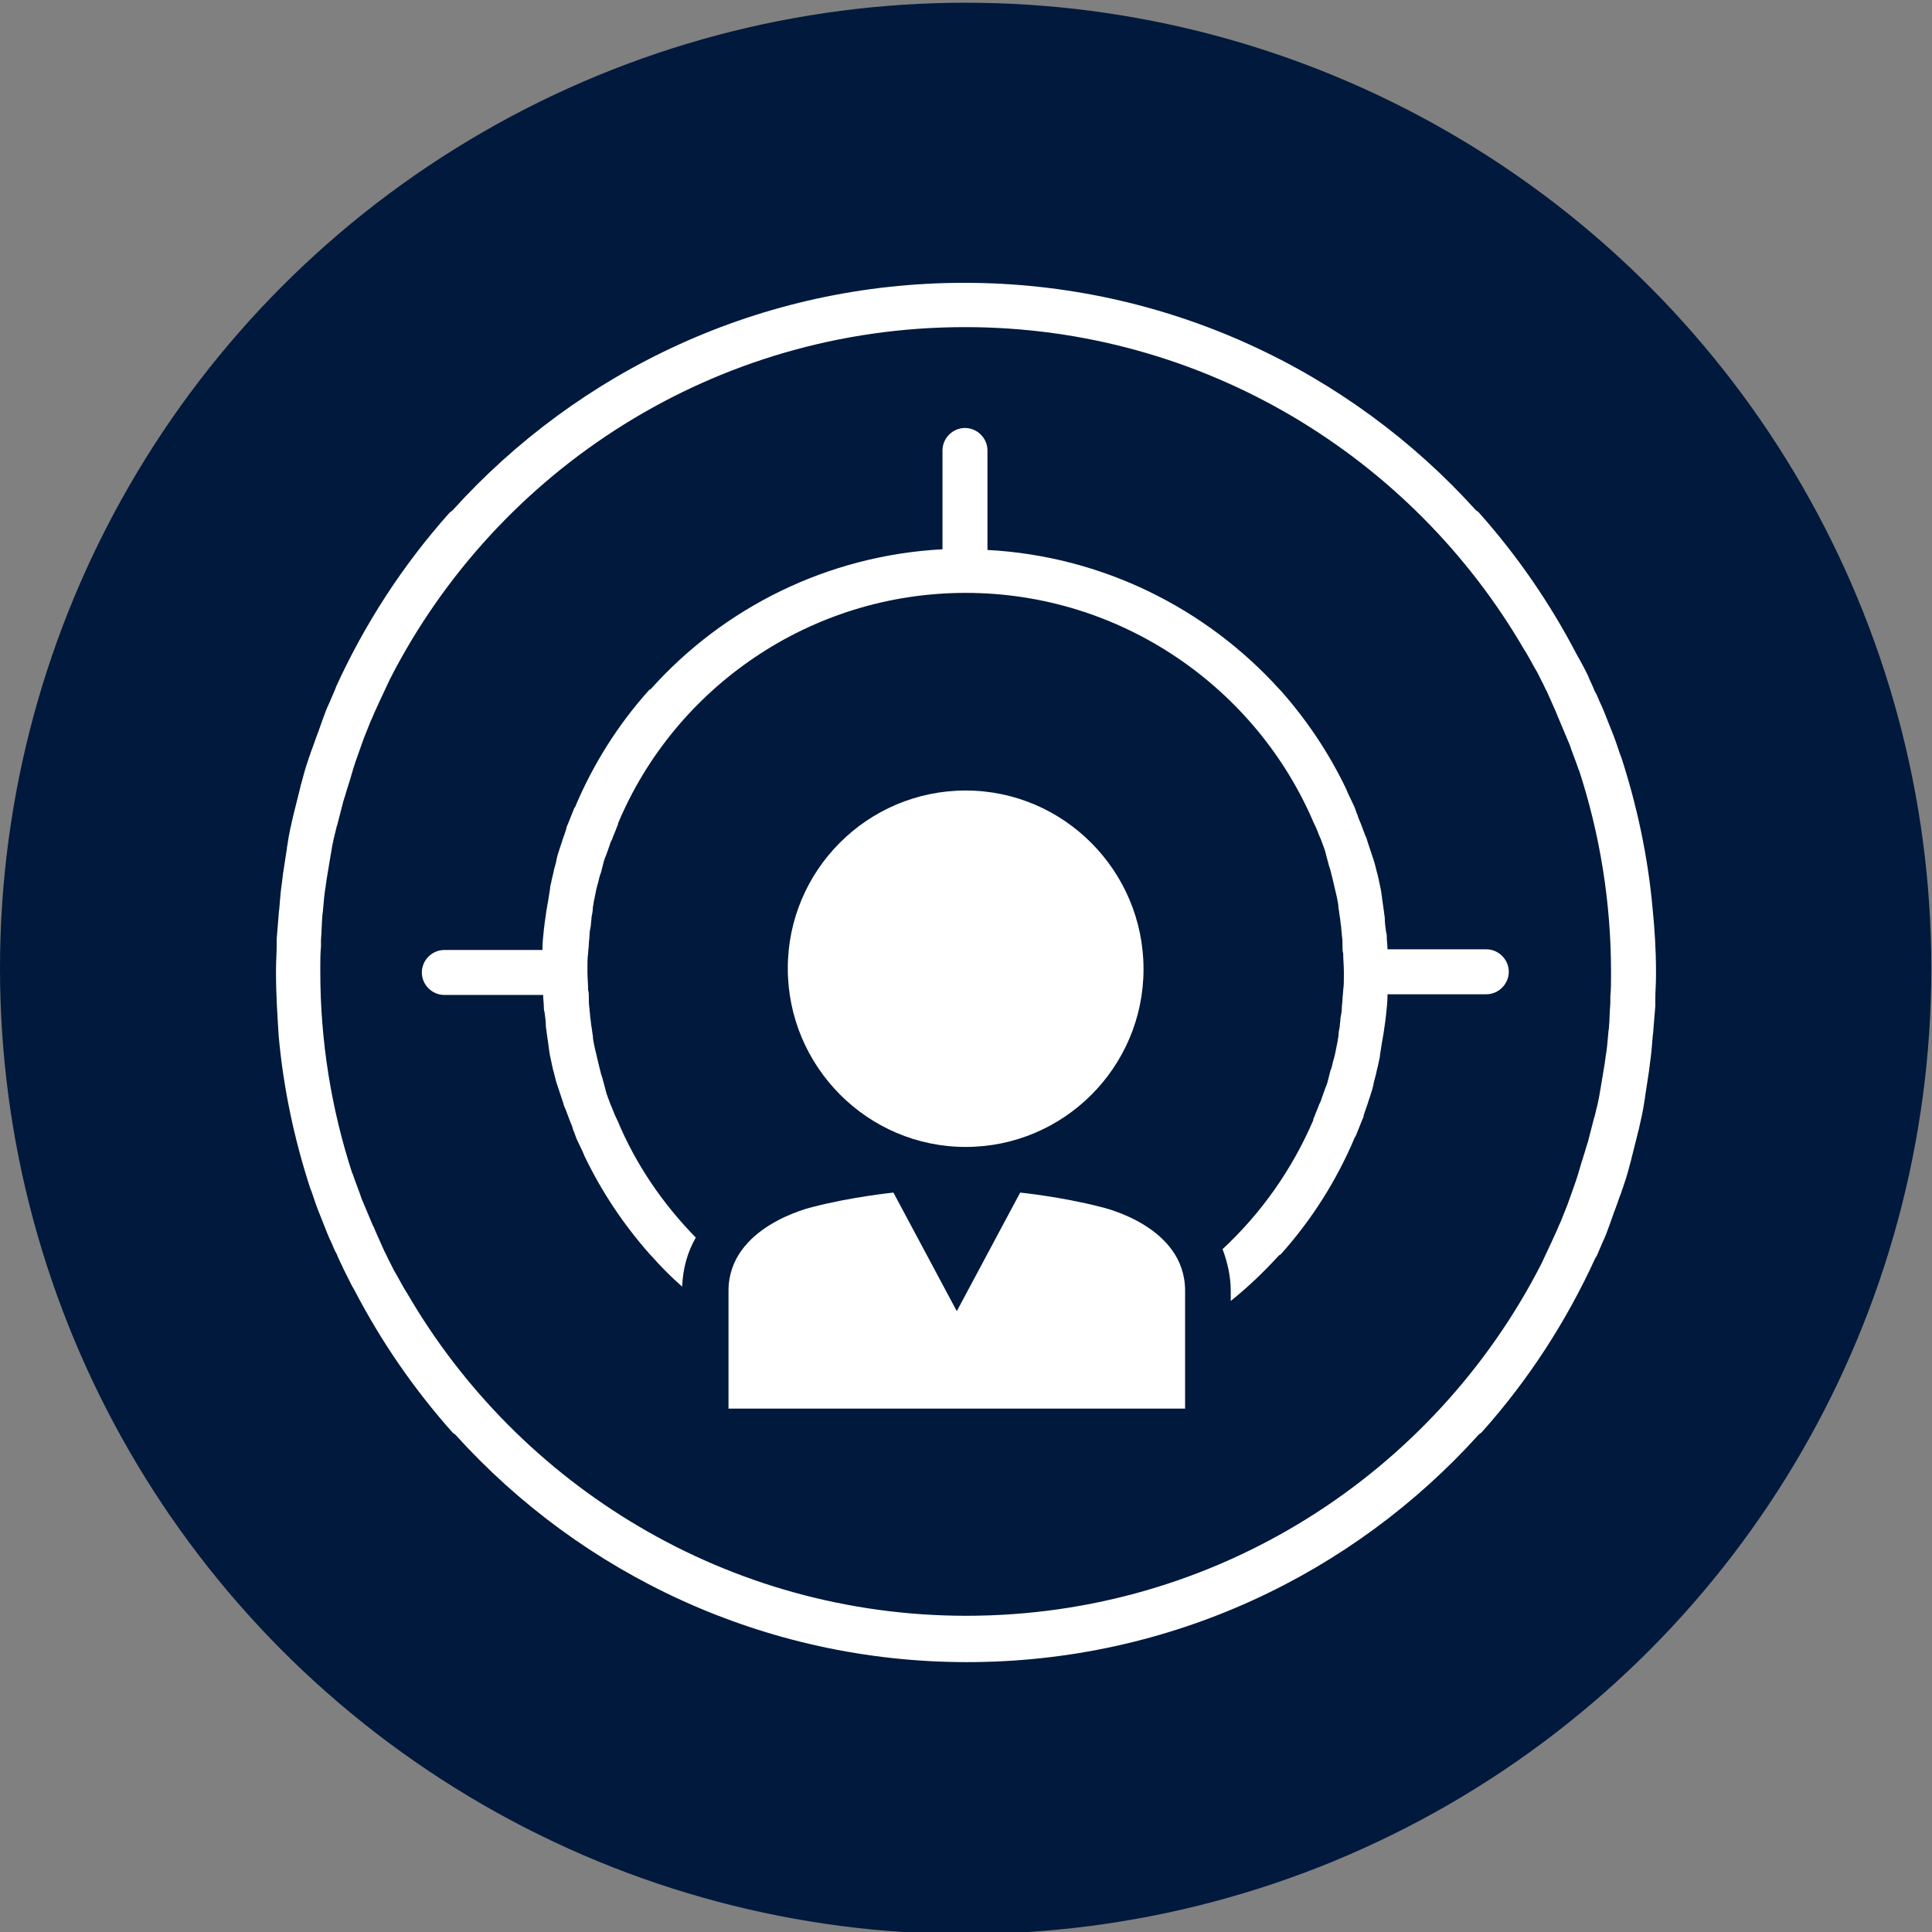
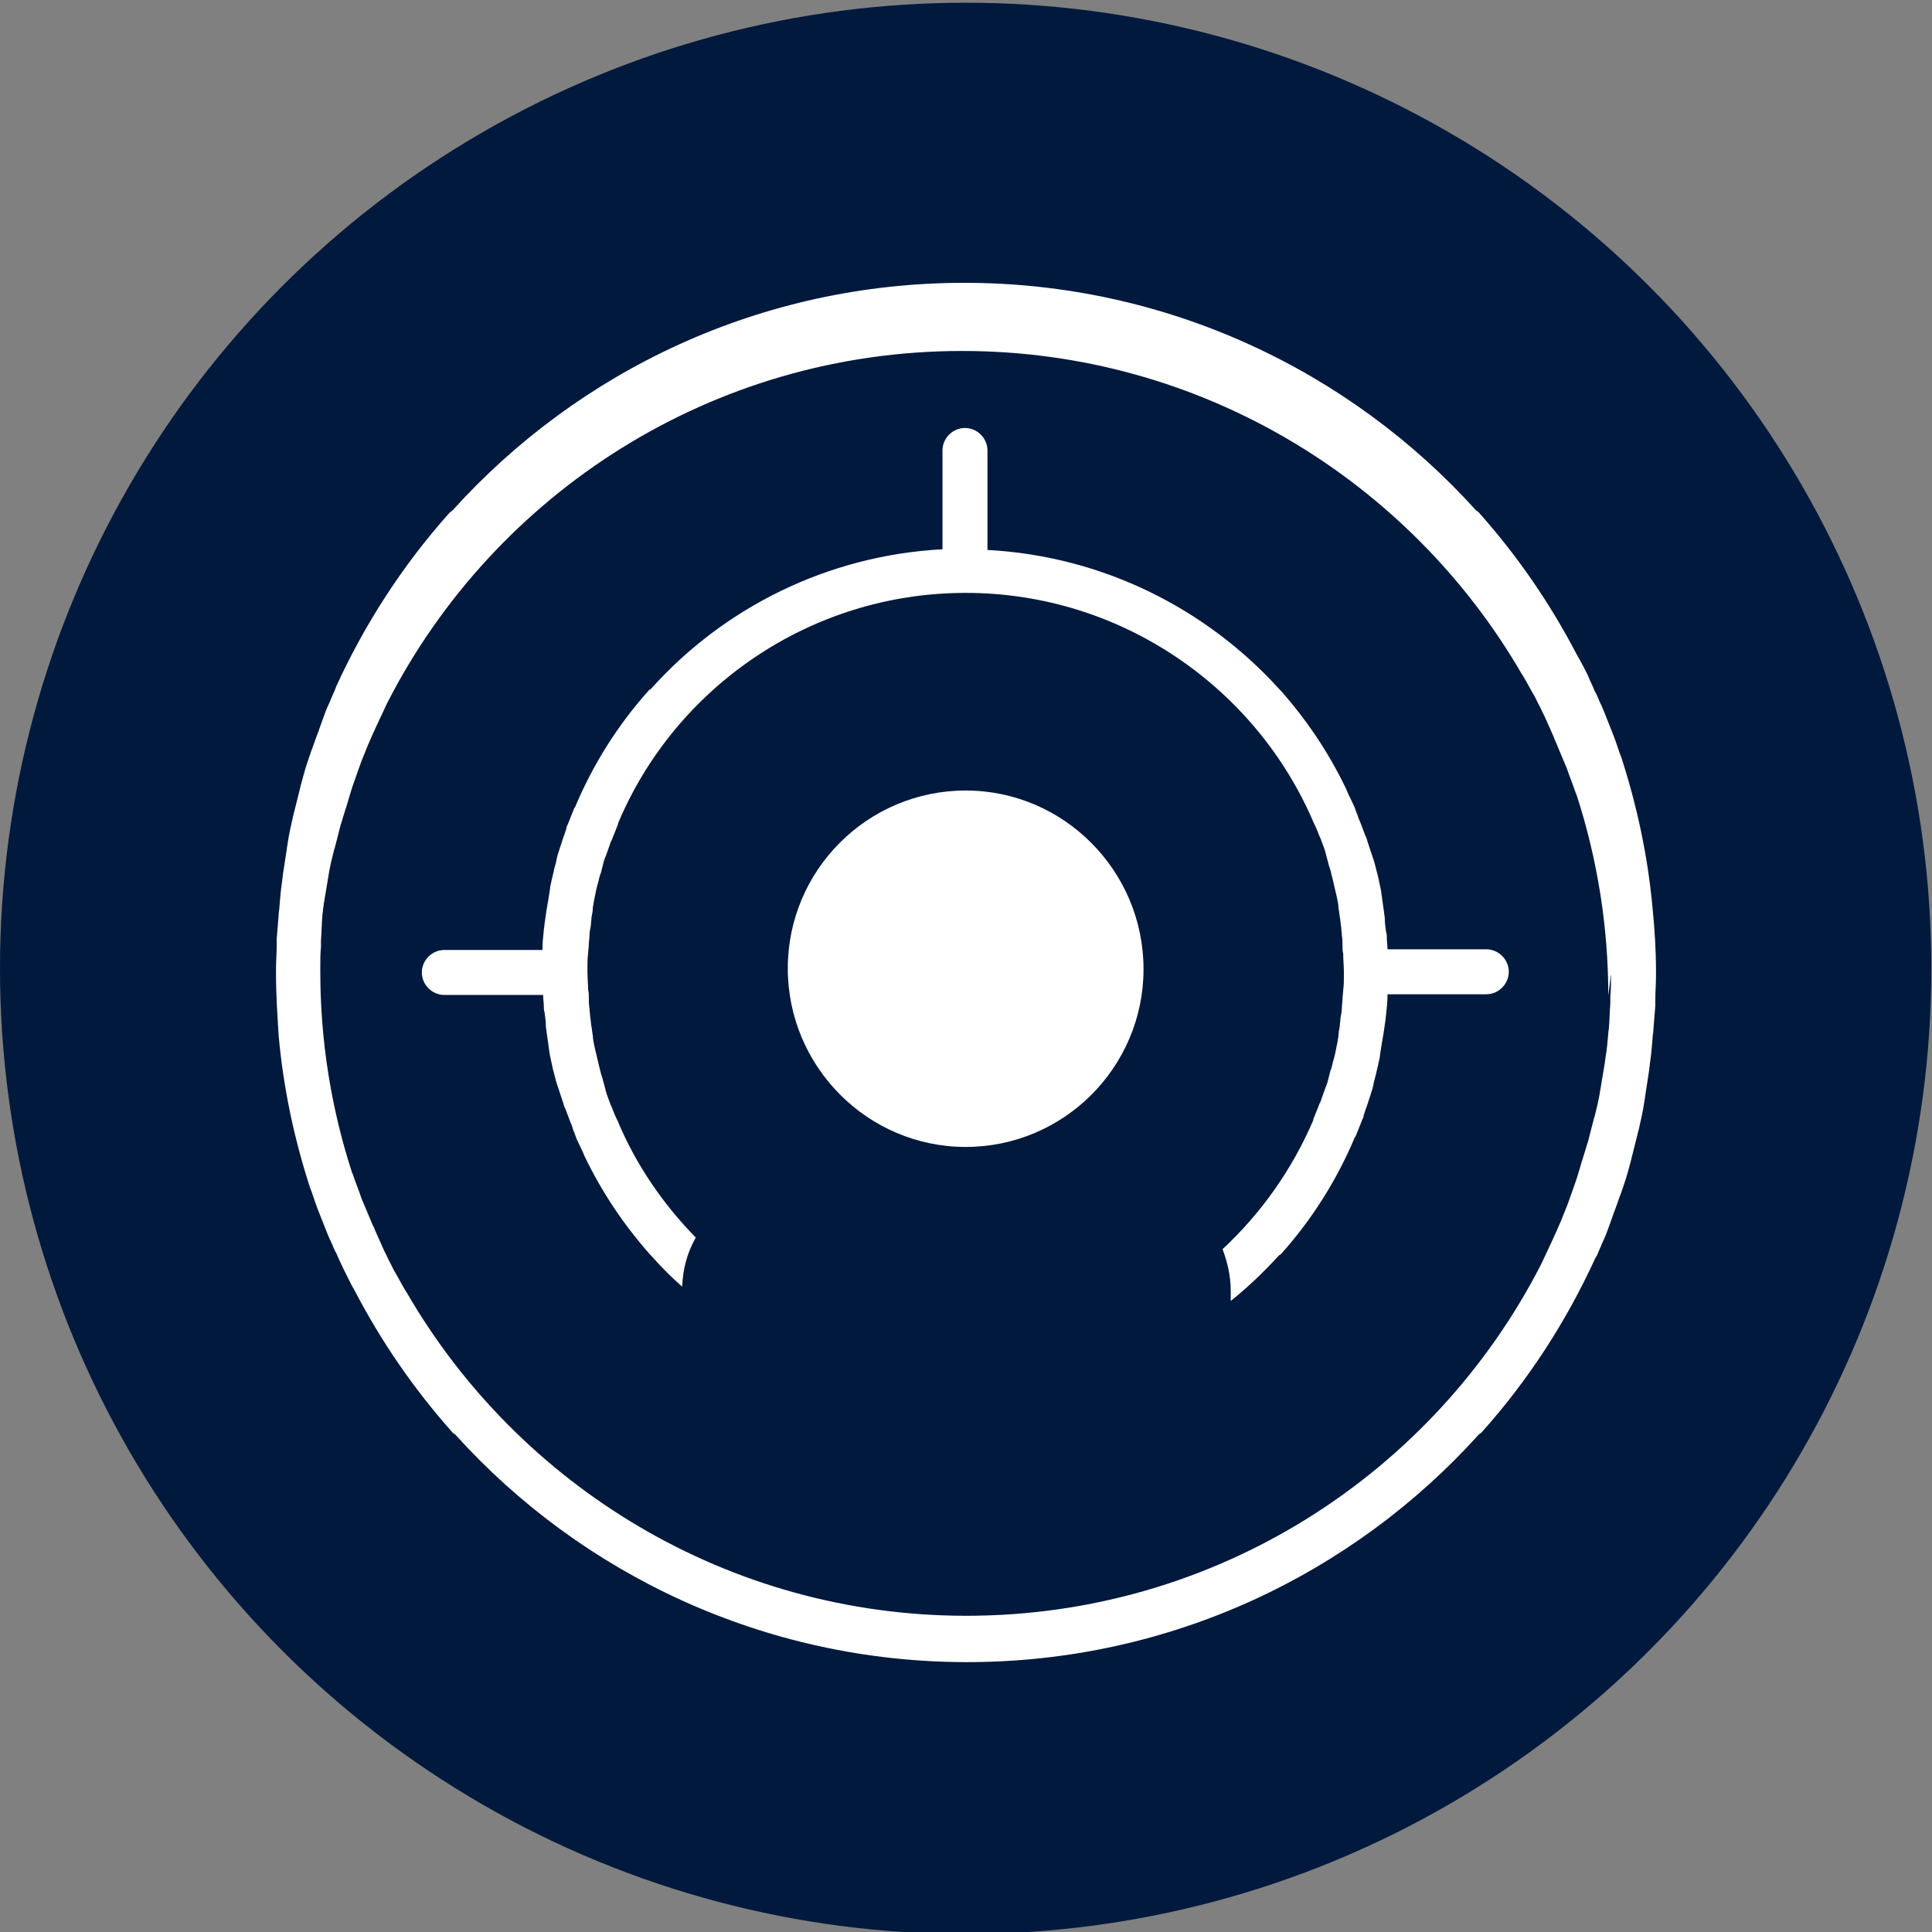
<svg xmlns="http://www.w3.org/2000/svg" version="1.1" id="Ebene_1" x="0px" y="0px" viewBox="0 0 283.5 283.5" style="enable-background:new 0 0 283.5 283.5;" xml:space="preserve">
  <rect x="0" y="0" width="283.5" height="283.5" fill="#808080" stroke="none" />
  <style type="text/css">
	.st0{fill:#00193C;}
	.st1{fill:#FFFFFF;}
</style>
  <title>Zeichenfläche 1 Kopie 3</title>
  <circle class="st0" cx="141.7" cy="142.1" r="141.7" />
  <g>
    <path class="st1" d="M141.7,168.3c14.4,0,26.1-11.7,26.1-26.1S156.1,116,141.7,116s-26.1,11.7-26.1,26.1S127.3,168.3,141.7,168.3z" />
-     <path class="st1" d="M161.5,177.1c-5.8-1.5-11.8-2.1-11.8-2.1l-9.3,17.4l-9.3-17.4c0,0-6,0.6-11.8,2.1c-0.4,0.1-12.4,2.9-12.4,12.3   v17.3h33.5h33.5v-17.3C173.9,179.9,161.9,177.2,161.5,177.1z" />
    <path class="st1" d="M218.1,139.3h-14.5c0-0.6-0.1-1.2-0.1-1.7c0-0.3,0-0.5-0.1-0.8c-0.1-0.7-0.2-1.4-0.2-2.1   c0-0.3-0.1-0.5-0.1-0.8c-0.1-0.7-0.2-1.4-0.3-2.1c0-0.3-0.1-0.5-0.1-0.8c-0.1-0.7-0.3-1.4-0.4-2c-0.1-0.3-0.1-0.6-0.2-0.8   c-0.2-0.7-0.3-1.3-0.5-1.9c-0.1-0.3-0.2-0.6-0.3-0.9c-0.2-0.6-0.4-1.2-0.6-1.8c-0.1-0.4-0.2-0.7-0.4-1.1c-0.2-0.5-0.4-1.1-0.6-1.6   c-0.2-0.5-0.4-0.9-0.5-1.3c-0.2-0.4-0.3-0.9-0.5-1.3c-0.3-0.6-0.6-1.3-0.9-1.9c-0.1-0.2-0.2-0.5-0.3-0.7c-2.5-5.2-5.7-10-9.6-14.4   c-0.1-0.1-0.1-0.1-0.2-0.2c-10.7-11.8-25.9-19.5-42.8-20.4V66.1c0-1.8-1.5-3.3-3.3-3.3s-3.3,1.5-3.3,3.3v14.5   c-16.9,0.9-32.1,8.6-42.7,20.4c-0.1,0.1-0.2,0.2-0.3,0.2c-4.6,5.1-8.3,11-10.9,17.2c0,0,0,0.1-0.1,0.1c-0.3,0.8-0.7,1.7-1,2.5   c-0.1,0.2-0.2,0.4-0.2,0.6c-0.2,0.7-0.5,1.4-0.7,2.1c-0.1,0.3-0.2,0.6-0.3,0.9c-0.2,0.6-0.4,1.2-0.5,1.9c-0.1,0.4-0.2,0.7-0.3,1.1   c-0.1,0.6-0.3,1.2-0.4,1.8c-0.1,0.4-0.2,0.8-0.2,1.1c-0.1,0.6-0.2,1.2-0.3,1.9c-0.1,0.4-0.1,0.7-0.2,1.1c-0.1,0.7-0.2,1.4-0.3,2.1   c0,0.3-0.1,0.6-0.1,0.9c-0.1,0.9-0.2,1.8-0.2,2.7c0,0.1,0,0.1,0,0.2H65.2c-1.8,0-3.3,1.5-3.3,3.3s1.5,3.3,3.3,3.3h14.5   c0,0.6,0.1,1.2,0.1,1.7c0,0.3,0,0.5,0.1,0.8c0.1,0.7,0.2,1.4,0.2,2.1c0,0.3,0.1,0.5,0.1,0.8c0.1,0.7,0.2,1.4,0.3,2.1   c0,0.3,0.1,0.5,0.1,0.8c0.1,0.7,0.3,1.4,0.4,2c0.1,0.3,0.1,0.6,0.2,0.8c0.2,0.7,0.3,1.3,0.5,1.9c0.1,0.3,0.2,0.6,0.3,0.9   c0.2,0.6,0.4,1.2,0.6,1.8c0.1,0.4,0.2,0.7,0.4,1.1c0.2,0.5,0.4,1.1,0.6,1.6c0.2,0.5,0.4,0.9,0.5,1.4c0.2,0.4,0.3,0.8,0.5,1.3   c0.3,0.6,0.6,1.3,0.9,1.9c0.1,0.2,0.2,0.5,0.3,0.7c2.5,5.2,5.7,10,9.6,14.4c0.1,0.1,0.1,0.1,0.2,0.2c1.4,1.6,2.9,3.1,4.5,4.5   c0.1-2.7,0.8-5.1,2-7.2c-4.8-4.9-8.8-10.7-11.5-17.2c-0.1-0.1-0.1-0.3-0.2-0.4c-0.3-0.6-0.5-1.3-0.8-1.9c-0.1-0.3-0.2-0.5-0.3-0.8   c-0.2-0.5-0.4-1.1-0.5-1.6c-0.1-0.4-0.2-0.7-0.3-1.1c-0.1-0.5-0.3-0.9-0.4-1.4c-0.1-0.4-0.2-0.8-0.3-1.2c-0.1-0.4-0.2-0.9-0.3-1.3   c-0.1-0.4-0.2-0.8-0.3-1.3c-0.1-0.5-0.2-0.9-0.2-1.4c-0.1-0.4-0.1-0.8-0.2-1.3c-0.1-0.5-0.1-1-0.2-1.5c0-0.4-0.1-0.8-0.1-1.2   c-0.1-0.6-0.1-1.2-0.1-1.8c0-0.3,0-0.6-0.1-0.9c0-0.9-0.1-1.8-0.1-2.7c0-0.2,0-0.5,0-0.7c0-0.7,0-1.3,0.1-2c0-0.4,0.1-0.9,0.1-1.3   c0-0.4,0.1-0.9,0.1-1.3c0-0.5,0.1-1,0.2-1.5c0-0.4,0.1-0.8,0.1-1.2c0.1-0.5,0.2-1,0.2-1.5c0.1-0.4,0.1-0.7,0.2-1.1   c0.1-0.5,0.2-1,0.3-1.5c0.1-0.4,0.2-0.8,0.3-1.1c0.1-0.5,0.2-0.9,0.4-1.4c0.1-0.4,0.2-0.8,0.3-1.2c0.1-0.4,0.2-0.8,0.4-1.2   c0.2-0.5,0.3-0.9,0.5-1.4c0.1-0.3,0.2-0.7,0.4-1c0.2-0.6,0.5-1.2,0.7-1.8c0.1-0.2,0.2-0.4,0.2-0.6C99,101,118.8,87,141.7,87   c22.9,0,42.7,14,51.1,33.8c0.1,0.1,0.1,0.3,0.2,0.4c0.3,0.6,0.5,1.3,0.8,1.9c0.1,0.3,0.2,0.5,0.3,0.8c0.2,0.5,0.4,1.1,0.5,1.6   c0.1,0.4,0.2,0.7,0.3,1.1c0.1,0.5,0.3,0.9,0.4,1.4c0.1,0.4,0.2,0.8,0.3,1.2c0.1,0.4,0.2,0.9,0.3,1.3c0.1,0.4,0.2,0.8,0.3,1.3   c0.1,0.5,0.2,0.9,0.2,1.4c0.1,0.4,0.1,0.8,0.2,1.3c0.1,0.5,0.1,1,0.2,1.5c0,0.4,0.1,0.8,0.1,1.2c0.1,0.6,0.1,1.2,0.1,1.8   c0,0.3,0,0.6,0.1,0.9c0,0.9,0.1,1.8,0.1,2.7c0,0.2,0,0.5,0,0.7c0,0.7,0,1.3-0.1,2c0,0.4-0.1,0.9-0.1,1.3c0,0.4-0.1,0.9-0.1,1.3   c0,0.5-0.1,1-0.2,1.5c0,0.4-0.1,0.8-0.1,1.2c-0.1,0.5-0.2,1-0.2,1.5c-0.1,0.4-0.1,0.7-0.2,1.1c-0.1,0.5-0.2,1-0.3,1.5   c-0.1,0.4-0.2,0.8-0.3,1.1c-0.1,0.5-0.2,0.9-0.4,1.4c-0.1,0.4-0.2,0.8-0.3,1.2c-0.1,0.4-0.2,0.8-0.4,1.2c-0.2,0.5-0.3,0.9-0.5,1.4   c-0.1,0.3-0.2,0.7-0.4,1c-0.2,0.6-0.5,1.2-0.7,1.8c-0.1,0.2-0.2,0.4-0.2,0.6c-3.1,7.2-7.6,13.6-13.3,18.9c0.7,1.9,1.2,3.9,1.2,6.2   v1.4c2.5-2,4.8-4.2,7-6.6c0.1-0.1,0.2-0.2,0.3-0.2c4.6-5.1,8.3-11,10.9-17.2c0,0,0-0.1,0.1-0.1c0.3-0.8,0.7-1.7,1-2.5   c0.1-0.2,0.2-0.4,0.2-0.6c0.2-0.7,0.5-1.4,0.7-2.1c0.1-0.3,0.2-0.6,0.3-0.9c0.2-0.6,0.4-1.2,0.5-1.9c0.1-0.4,0.2-0.7,0.3-1.1   c0.1-0.6,0.3-1.2,0.4-1.8c0.1-0.4,0.2-0.8,0.2-1.1c0.1-0.6,0.2-1.2,0.3-1.9c0.1-0.4,0.1-0.7,0.2-1.1c0.1-0.7,0.2-1.4,0.3-2.1   c0-0.3,0.1-0.6,0.1-0.9c0.1-0.9,0.2-1.8,0.2-2.7c0-0.1,0-0.1,0-0.2h14.5c1.8,0,3.3-1.5,3.3-3.3S219.9,139.3,218.1,139.3z" />
-     <path class="st1" d="M242.5,133.3C242.5,133.2,242.5,133.2,242.5,133.3c-0.7-7.7-2.3-15.1-4.6-22.2c-0.1-0.2-0.1-0.3-0.2-0.5   c-0.4-1.2-0.8-2.4-1.3-3.6c-0.1-0.3-0.3-0.7-0.4-1c-0.4-1-0.8-2.1-1.3-3.1c-0.2-0.5-0.4-1-0.7-1.5c-0.3-0.8-0.7-1.5-1-2.3   c-0.4-0.8-0.8-1.6-1.2-2.3c-0.1-0.2-0.3-0.5-0.4-0.7c-3.9-7.5-8.7-14.5-14.4-20.9c-0.1-0.1-0.2-0.2-0.4-0.3   c-18.5-20.5-45.4-33.4-75.1-33.4c-29.8,0-56.6,12.9-75.1,33.4c-0.1,0.1-0.3,0.2-0.4,0.3c-6.9,7.7-12.5,16.4-16.7,25.6   c0,0.1-0.1,0.2-0.1,0.3c-0.3,0.7-0.6,1.4-0.9,2.1c-0.4,0.8-0.7,1.7-1,2.5c-0.2,0.6-0.4,1.1-0.6,1.7c-0.4,1-0.7,2-1.1,3   c-0.1,0.4-0.3,0.8-0.4,1.2c-0.4,1.1-0.7,2.3-1,3.4c-0.1,0.2-0.1,0.5-0.2,0.8c-0.3,1.2-0.6,2.4-0.9,3.6c0,0.1-0.1,0.3-0.1,0.4   c-0.3,1.3-0.6,2.6-0.8,4c0,0.2-0.1,0.4-0.1,0.7c-0.2,1.3-0.4,2.6-0.6,3.9c0,0.3-0.1,0.6-0.1,0.9c-0.2,1.3-0.3,2.5-0.4,3.8   c0,0.3-0.1,0.7-0.1,1c-0.1,1.2-0.2,2.5-0.3,3.7c0,0.3,0,0.7,0,1c0,1.1-0.1,2.3-0.1,3.4c0,0.2,0,0.4,0,0.6c0,3.1,0.2,6.2,0.4,9.3   c0,0,0,0,0,0c0.7,7.7,2.3,15.1,4.6,22.2c0.1,0.2,0.1,0.3,0.2,0.5c0.4,1.2,0.8,2.4,1.3,3.6c0.1,0.3,0.3,0.7,0.4,1   c0.4,1,0.8,2.1,1.3,3.1c0.2,0.5,0.4,1,0.7,1.5c0.3,0.8,0.7,1.5,1,2.2c0.4,0.8,0.8,1.6,1.2,2.4c0.1,0.2,0.3,0.5,0.4,0.7   c3.9,7.5,8.7,14.5,14.4,20.9c0.1,0.1,0.2,0.2,0.4,0.3c18.5,20.5,45.4,33.4,75.1,33.4c29.8,0,56.6-12.9,75.1-33.4   c0.1-0.1,0.3-0.2,0.4-0.3c6.9-7.7,12.5-16.4,16.7-25.6c0.1-0.1,0.1-0.2,0.2-0.3c0.3-0.7,0.6-1.4,0.9-2.1c0.4-0.8,0.7-1.7,1-2.5   c0.2-0.6,0.4-1.1,0.6-1.7c0.4-1,0.7-2,1.1-3c0.1-0.4,0.3-0.8,0.4-1.2c0.4-1.1,0.7-2.3,1-3.4c0.1-0.3,0.1-0.5,0.2-0.8   c0.3-1.2,0.6-2.4,0.9-3.6c0-0.1,0.1-0.3,0.1-0.4c0.3-1.3,0.6-2.6,0.8-4c0-0.2,0.1-0.4,0.1-0.7c0.2-1.3,0.4-2.6,0.6-3.9   c0-0.3,0.1-0.6,0.1-0.9c0.2-1.3,0.3-2.5,0.4-3.8c0-0.3,0.1-0.7,0.1-1c0.1-1.2,0.2-2.5,0.3-3.7c0-0.3,0-0.7,0-1   c0-1.1,0.1-2.3,0.1-3.4c0-0.2,0-0.4,0-0.6C243,139.4,242.8,136.3,242.5,133.3z M236.4,143.1c0,1.1,0,2.1-0.1,3.1c0,0.3,0,0.7,0,1   c-0.1,1.2-0.1,2.3-0.2,3.5c0,0.3-0.1,0.6-0.1,0.9c-0.1,1.2-0.2,2.4-0.4,3.5c0,0.3-0.1,0.5-0.1,0.8c-0.2,1.2-0.4,2.4-0.6,3.6   c0,0.2-0.1,0.4-0.1,0.6c-0.2,1.3-0.5,2.5-0.8,3.7c0,0.1-0.1,0.2-0.1,0.3c-0.3,1.2-0.6,2.3-0.9,3.5c-0.1,0.2-0.1,0.4-0.2,0.6   c-0.3,1.1-0.7,2.2-1,3.3c-0.1,0.3-0.2,0.7-0.3,1c-0.3,1-0.7,2-1,2.9c-0.2,0.5-0.3,0.9-0.5,1.4c-0.3,0.8-0.7,1.7-1,2.5   c-0.3,0.6-0.5,1.2-0.8,1.8c-0.2,0.4-0.3,0.7-0.5,1.1c-0.5,1.1-1,2.1-1.5,3.2c0,0.1-0.1,0.1-0.1,0.2c-15.7,30.6-47.6,51.5-84.3,51.5   c-35,0-65.7-19.1-82.1-47.4c-0.1-0.1-0.1-0.2-0.2-0.3c-0.6-1-1.1-2-1.7-3c-0.2-0.4-0.4-0.8-0.6-1.2c-0.3-0.5-0.5-1.1-0.8-1.6   c-0.4-0.9-0.8-1.8-1.2-2.7c-0.2-0.4-0.3-0.8-0.5-1.1c-0.4-1-0.9-2.1-1.3-3.1c-0.1-0.2-0.2-0.5-0.3-0.7c-0.4-1.2-0.9-2.4-1.3-3.6   c0-0.1,0-0.1-0.1-0.2c-3.1-9.5-4.7-19.5-4.7-29.6c0-0.2,0-0.4,0-0.6c0-1.1,0-2.1,0.1-3.1c0-0.3,0-0.7,0-1c0.1-1.2,0.1-2.3,0.2-3.5   c0-0.3,0.1-0.6,0.1-0.9c0.1-1.2,0.2-2.4,0.4-3.5c0-0.3,0.1-0.5,0.1-0.8c0.2-1.2,0.4-2.4,0.6-3.6c0-0.2,0.1-0.4,0.1-0.6   c0.2-1.3,0.5-2.5,0.8-3.7c0-0.1,0.1-0.2,0.1-0.3c0.3-1.2,0.6-2.3,0.9-3.5c0.1-0.2,0.1-0.4,0.2-0.6c0.3-1.1,0.7-2.2,1-3.3   c0.1-0.3,0.2-0.7,0.3-1c0.3-1,0.7-2,1-2.9c0.2-0.5,0.3-0.9,0.5-1.4c0.3-0.8,0.7-1.7,1-2.5c0.3-0.6,0.5-1.2,0.8-1.8   c0.2-0.4,0.3-0.7,0.5-1.1c0.5-1.1,1-2.1,1.5-3.2c0-0.1,0.1-0.1,0.1-0.2c15.7-30.6,47.6-51.5,84.3-51.5c35,0,65.7,19.1,82.1,47.4   c0.1,0.1,0.1,0.2,0.2,0.3c0.6,1,1.1,2,1.7,3c0.2,0.4,0.4,0.8,0.6,1.2c0.3,0.5,0.5,1.1,0.8,1.6c0.4,0.9,0.8,1.8,1.2,2.7   c0.2,0.4,0.3,0.8,0.5,1.2c0.4,1,0.9,2.1,1.3,3.1c0.1,0.2,0.2,0.5,0.3,0.7c0.4,1.2,0.9,2.4,1.3,3.6c0,0.1,0,0.1,0.1,0.2   c3.1,9.5,4.7,19.5,4.7,29.6C236.4,142.7,236.4,142.9,236.4,143.1z" />
+     <path class="st1" d="M242.5,133.3C242.5,133.2,242.5,133.2,242.5,133.3c-0.7-7.7-2.3-15.1-4.6-22.2c-0.1-0.2-0.1-0.3-0.2-0.5   c-0.4-1.2-0.8-2.4-1.3-3.6c-0.1-0.3-0.3-0.7-0.4-1c-0.4-1-0.8-2.1-1.3-3.1c-0.2-0.5-0.4-1-0.7-1.5c-0.3-0.8-0.7-1.5-1-2.3   c-0.4-0.8-0.8-1.6-1.2-2.3c-0.1-0.2-0.3-0.5-0.4-0.7c-3.9-7.5-8.7-14.5-14.4-20.9c-0.1-0.1-0.2-0.2-0.4-0.3   c-18.5-20.5-45.4-33.4-75.1-33.4c-29.8,0-56.6,12.9-75.1,33.4c-0.1,0.1-0.3,0.2-0.4,0.3c-6.9,7.7-12.5,16.4-16.7,25.6   c0,0.1-0.1,0.2-0.1,0.3c-0.3,0.7-0.6,1.4-0.9,2.1c-0.4,0.8-0.7,1.7-1,2.5c-0.2,0.6-0.4,1.1-0.6,1.7c-0.4,1-0.7,2-1.1,3   c-0.1,0.4-0.3,0.8-0.4,1.2c-0.4,1.1-0.7,2.3-1,3.4c-0.1,0.2-0.1,0.5-0.2,0.8c-0.3,1.2-0.6,2.4-0.9,3.6c0,0.1-0.1,0.3-0.1,0.4   c-0.3,1.3-0.6,2.6-0.8,4c0,0.2-0.1,0.4-0.1,0.7c-0.2,1.3-0.4,2.6-0.6,3.9c0,0.3-0.1,0.6-0.1,0.9c-0.2,1.3-0.3,2.5-0.4,3.8   c0,0.3-0.1,0.7-0.1,1c-0.1,1.2-0.2,2.5-0.3,3.7c0,0.3,0,0.7,0,1c0,1.1-0.1,2.3-0.1,3.4c0,0.2,0,0.4,0,0.6c0,3.1,0.2,6.2,0.4,9.3   c0,0,0,0,0,0c0.7,7.7,2.3,15.1,4.6,22.2c0.1,0.2,0.1,0.3,0.2,0.5c0.4,1.2,0.8,2.4,1.3,3.6c0.1,0.3,0.3,0.7,0.4,1   c0.4,1,0.8,2.1,1.3,3.1c0.2,0.5,0.4,1,0.7,1.5c0.3,0.8,0.7,1.5,1,2.2c0.4,0.8,0.8,1.6,1.2,2.4c0.1,0.2,0.3,0.5,0.4,0.7   c3.9,7.5,8.7,14.5,14.4,20.9c0.1,0.1,0.2,0.2,0.4,0.3c18.5,20.5,45.4,33.4,75.1,33.4c29.8,0,56.6-12.9,75.1-33.4   c0.1-0.1,0.3-0.2,0.4-0.3c6.9-7.7,12.5-16.4,16.7-25.6c0.1-0.1,0.1-0.2,0.2-0.3c0.3-0.7,0.6-1.4,0.9-2.1c0.4-0.8,0.7-1.7,1-2.5   c0.2-0.6,0.4-1.1,0.6-1.7c0.4-1,0.7-2,1.1-3c0.1-0.4,0.3-0.8,0.4-1.2c0.4-1.1,0.7-2.3,1-3.4c0.1-0.3,0.1-0.5,0.2-0.8   c0.3-1.2,0.6-2.4,0.9-3.6c0-0.1,0.1-0.3,0.1-0.4c0.3-1.3,0.6-2.6,0.8-4c0-0.2,0.1-0.4,0.1-0.7c0.2-1.3,0.4-2.6,0.6-3.9   c0-0.3,0.1-0.6,0.1-0.9c0.2-1.3,0.3-2.5,0.4-3.8c0-0.3,0.1-0.7,0.1-1c0.1-1.2,0.2-2.5,0.3-3.7c0-0.3,0-0.7,0-1   c0-1.1,0.1-2.3,0.1-3.4c0-0.2,0-0.4,0-0.6C243,139.4,242.8,136.3,242.5,133.3z M236.4,143.1c0,1.1,0,2.1-0.1,3.1c0,0.3,0,0.7,0,1   c-0.1,1.2-0.1,2.3-0.2,3.5c0,0.3-0.1,0.6-0.1,0.9c-0.1,1.2-0.2,2.4-0.4,3.5c0,0.3-0.1,0.5-0.1,0.8c-0.2,1.2-0.4,2.4-0.6,3.6   c0,0.2-0.1,0.4-0.1,0.6c-0.2,1.3-0.5,2.5-0.8,3.7c0,0.1-0.1,0.2-0.1,0.3c-0.3,1.2-0.6,2.3-0.9,3.5c-0.1,0.2-0.1,0.4-0.2,0.6   c-0.3,1.1-0.7,2.2-1,3.3c-0.1,0.3-0.2,0.7-0.3,1c-0.3,1-0.7,2-1,2.9c-0.2,0.5-0.3,0.9-0.5,1.4c-0.3,0.8-0.7,1.7-1,2.5   c-0.3,0.6-0.5,1.2-0.8,1.8c-0.2,0.4-0.3,0.7-0.5,1.1c-0.5,1.1-1,2.1-1.5,3.2c0,0.1-0.1,0.1-0.1,0.2c-15.7,30.6-47.6,51.5-84.3,51.5   c-35,0-65.7-19.1-82.1-47.4c-0.1-0.1-0.1-0.2-0.2-0.3c-0.6-1-1.1-2-1.7-3c-0.2-0.4-0.4-0.8-0.6-1.2c-0.3-0.5-0.5-1.1-0.8-1.6   c-0.4-0.9-0.8-1.8-1.2-2.7c-0.2-0.4-0.3-0.8-0.5-1.1c-0.4-1-0.9-2.1-1.3-3.1c-0.1-0.2-0.2-0.5-0.3-0.7c-0.4-1.2-0.9-2.4-1.3-3.6   c0-0.1,0-0.1-0.1-0.2c-3.1-9.5-4.7-19.5-4.7-29.6c0-0.2,0-0.4,0-0.6c0-1.1,0-2.1,0.1-3.1c0-0.3,0-0.7,0-1c0.1-1.2,0.1-2.3,0.2-3.5   c0-0.3,0.1-0.6,0.1-0.9c0-0.3,0.1-0.5,0.1-0.8c0.2-1.2,0.4-2.4,0.6-3.6c0-0.2,0.1-0.4,0.1-0.6   c0.2-1.3,0.5-2.5,0.8-3.7c0-0.1,0.1-0.2,0.1-0.3c0.3-1.2,0.6-2.3,0.9-3.5c0.1-0.2,0.1-0.4,0.2-0.6c0.3-1.1,0.7-2.2,1-3.3   c0.1-0.3,0.2-0.7,0.3-1c0.3-1,0.7-2,1-2.9c0.2-0.5,0.3-0.9,0.5-1.4c0.3-0.8,0.7-1.7,1-2.5c0.3-0.6,0.5-1.2,0.8-1.8   c0.2-0.4,0.3-0.7,0.5-1.1c0.5-1.1,1-2.1,1.5-3.2c0-0.1,0.1-0.1,0.1-0.2c15.7-30.6,47.6-51.5,84.3-51.5c35,0,65.7,19.1,82.1,47.4   c0.1,0.1,0.1,0.2,0.2,0.3c0.6,1,1.1,2,1.7,3c0.2,0.4,0.4,0.8,0.6,1.2c0.3,0.5,0.5,1.1,0.8,1.6c0.4,0.9,0.8,1.8,1.2,2.7   c0.2,0.4,0.3,0.8,0.5,1.2c0.4,1,0.9,2.1,1.3,3.1c0.1,0.2,0.2,0.5,0.3,0.7c0.4,1.2,0.9,2.4,1.3,3.6c0,0.1,0,0.1,0.1,0.2   c3.1,9.5,4.7,19.5,4.7,29.6C236.4,142.7,236.4,142.9,236.4,143.1z" />
  </g>
</svg>